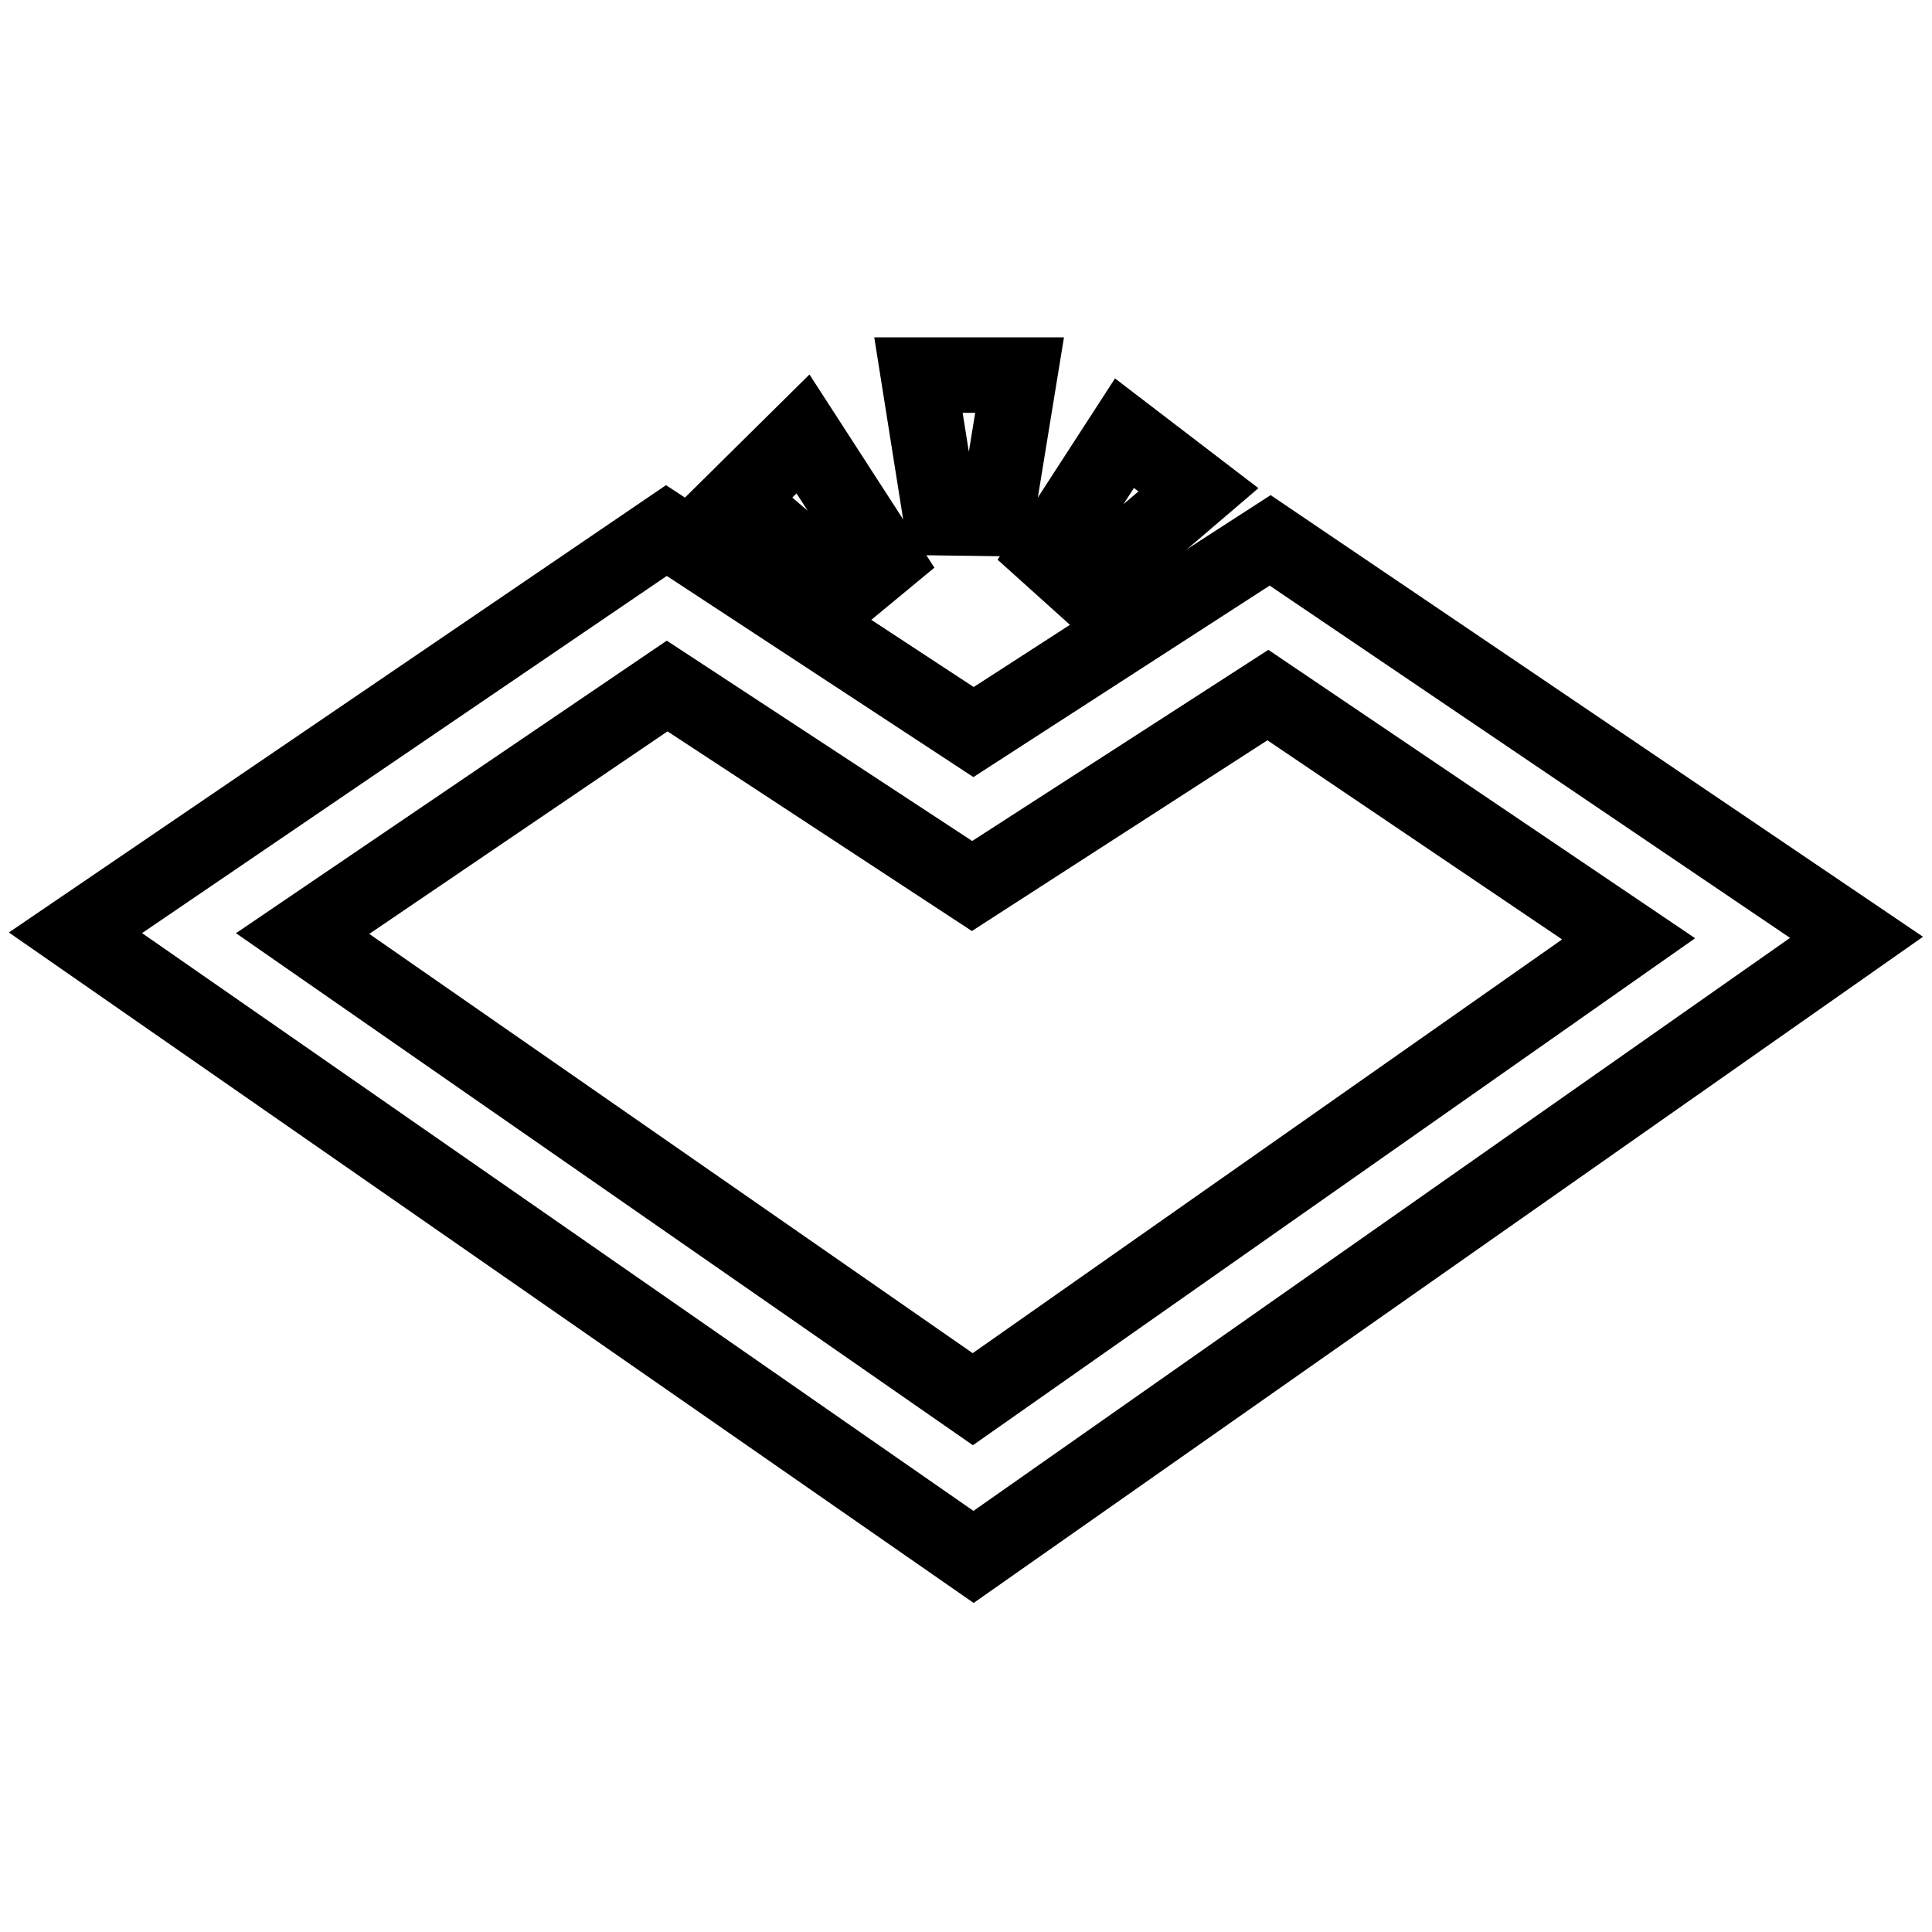
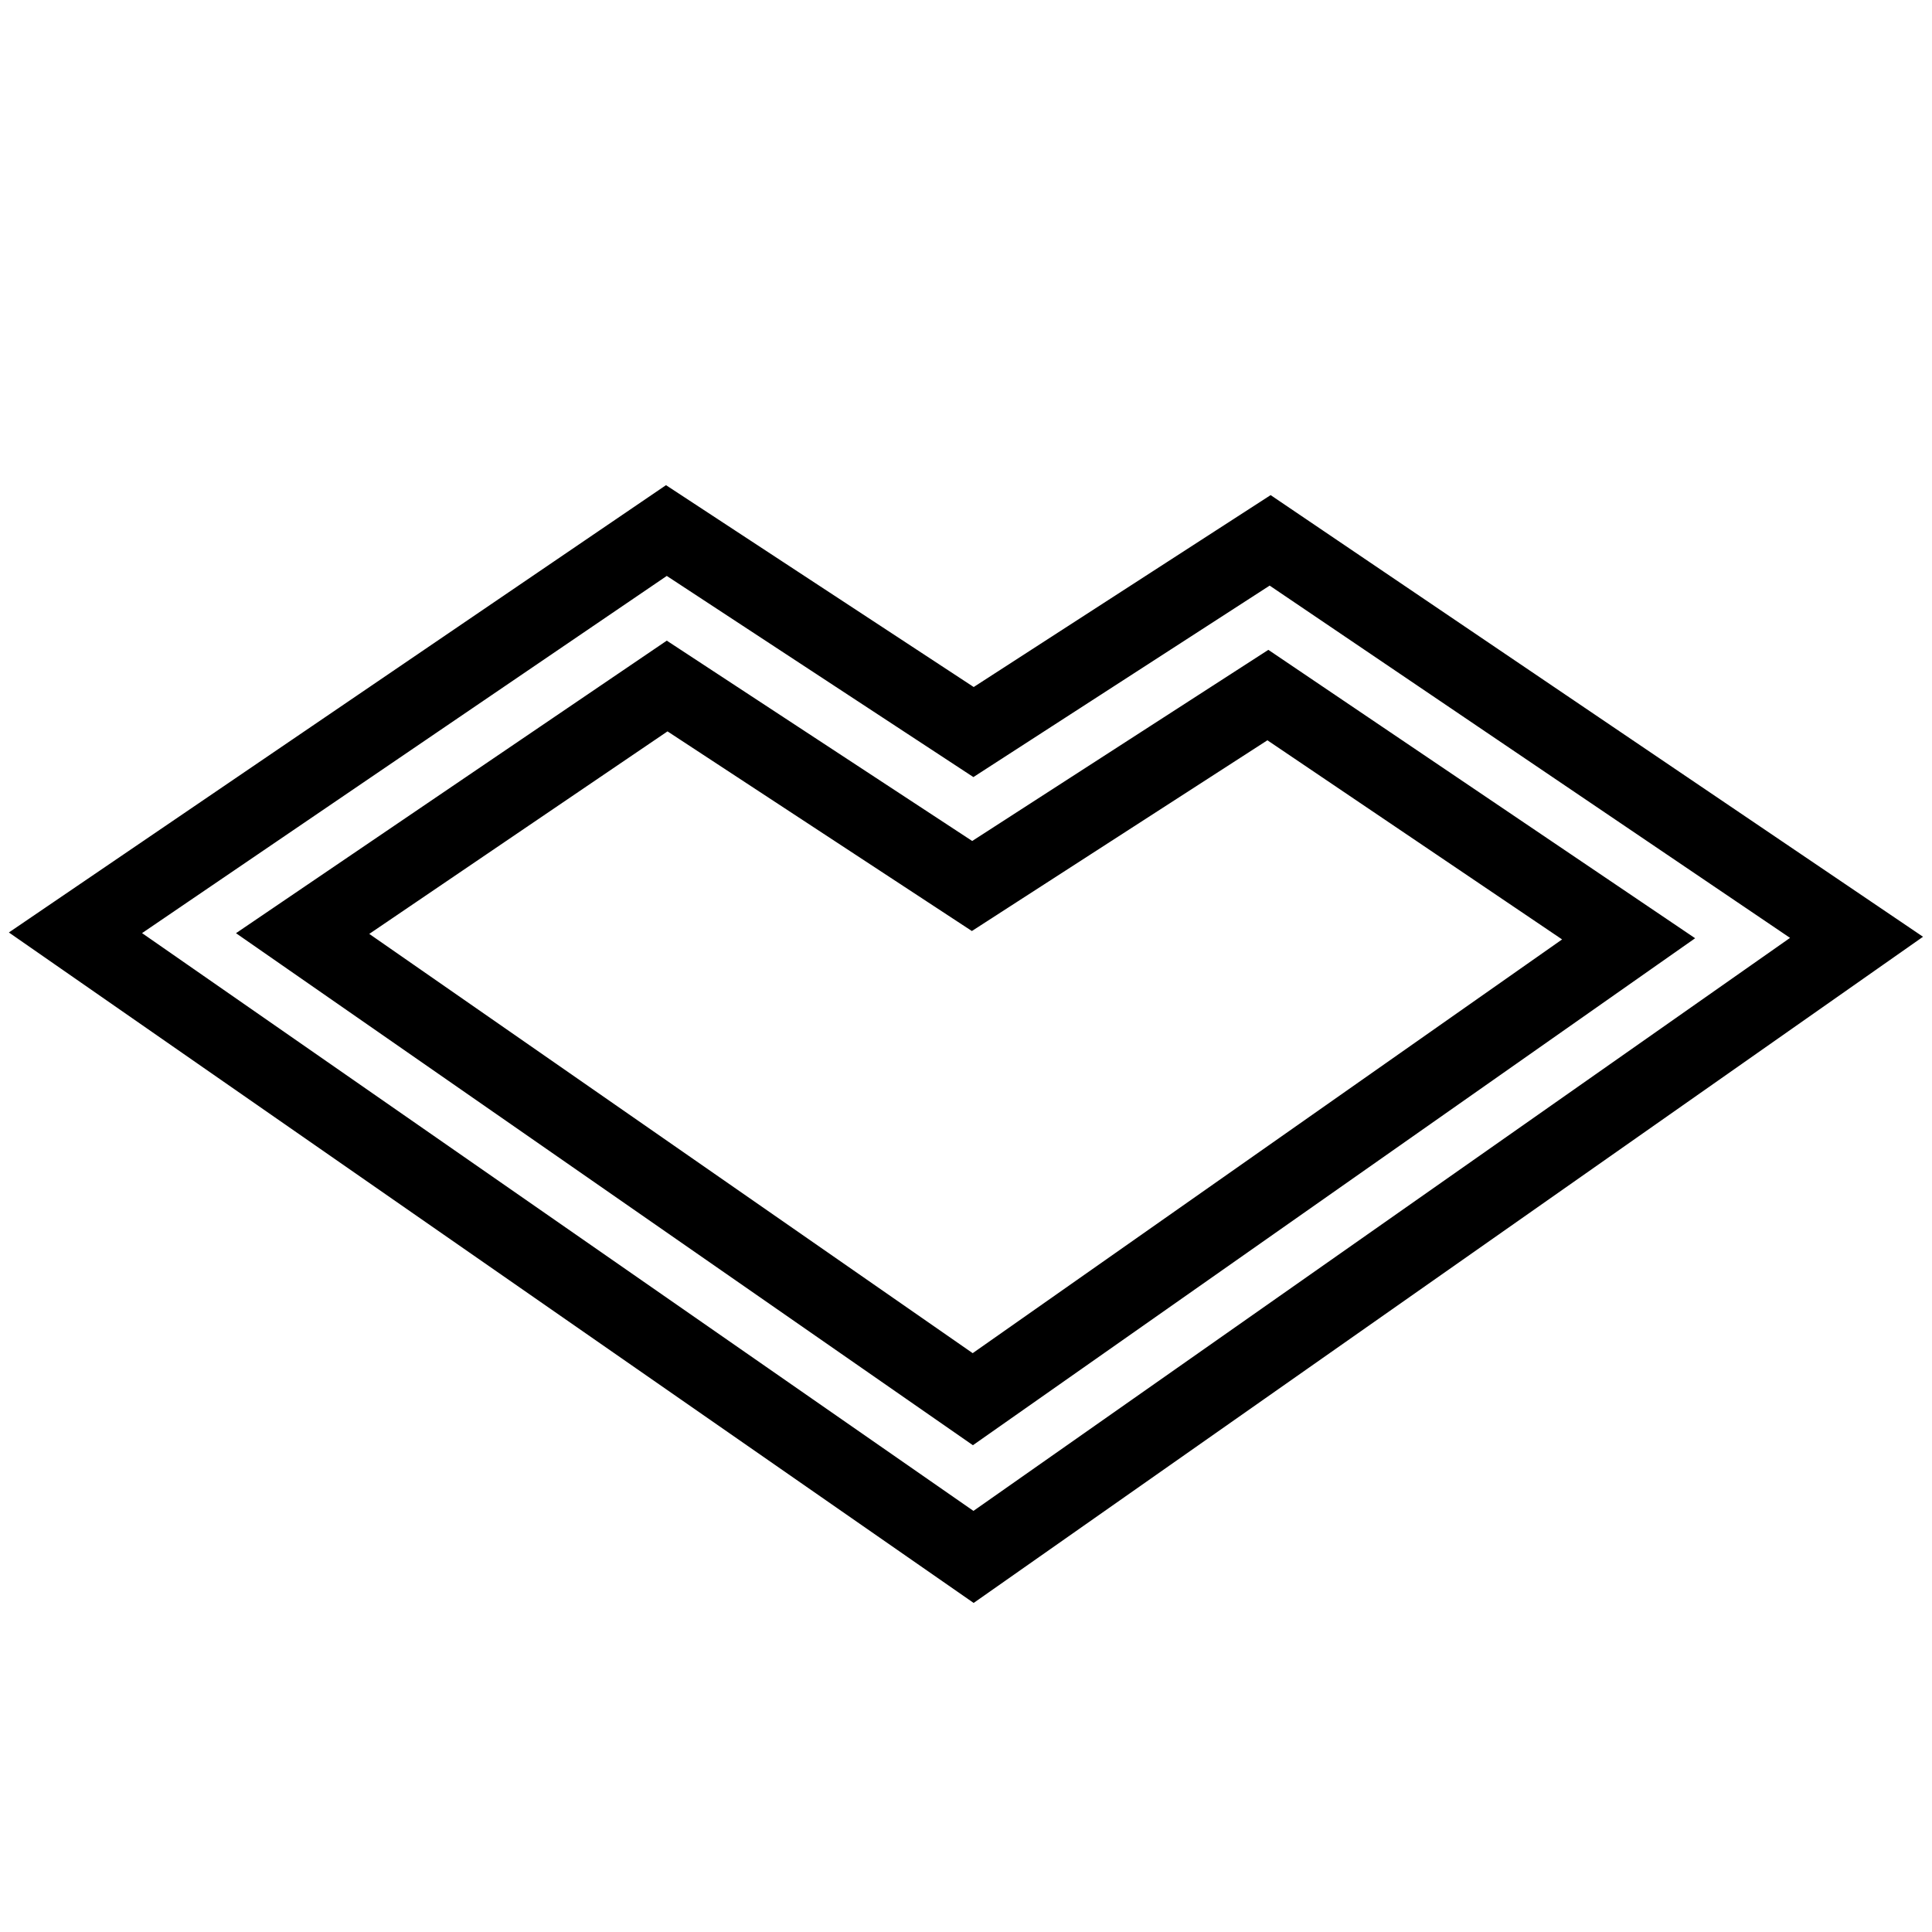
<svg xmlns="http://www.w3.org/2000/svg" version="1.1" x="0px" y="0px" viewBox="0 0 256 256" enable-background="new 0 0 256 256" xml:space="preserve">
  <g>
    <g>
      <g>
        <path stroke-width="10" fill-opacity="0" stroke="#000000" d="M168.3,71.6L129,97L88.3,70.3L10,123.6l119,82.7l117-82.1L168.3,71.6z M128.9,185.4l-88.8-61.7l48.3-32.8l40.4,26.5l39.2-25.3l47.8,32.3L128.9,185.4z" />
-         <path stroke-width="10" fill-opacity="0" stroke="#000000" d="M117.2 74.2L106.4 57.5 97.6 66.2 112 78.5 z" />
-         <path stroke-width="10" fill-opacity="0" stroke="#000000" d="M132 68.7L135.1 49.7 121.7 49.7 124.7 68.6 z" />
-         <path stroke-width="10" fill-opacity="0" stroke="#000000" d="M158.8 64.9L149 57.4 138.7 73.3 143.7 77.8 z" />
      </g>
    </g>
  </g>
</svg>